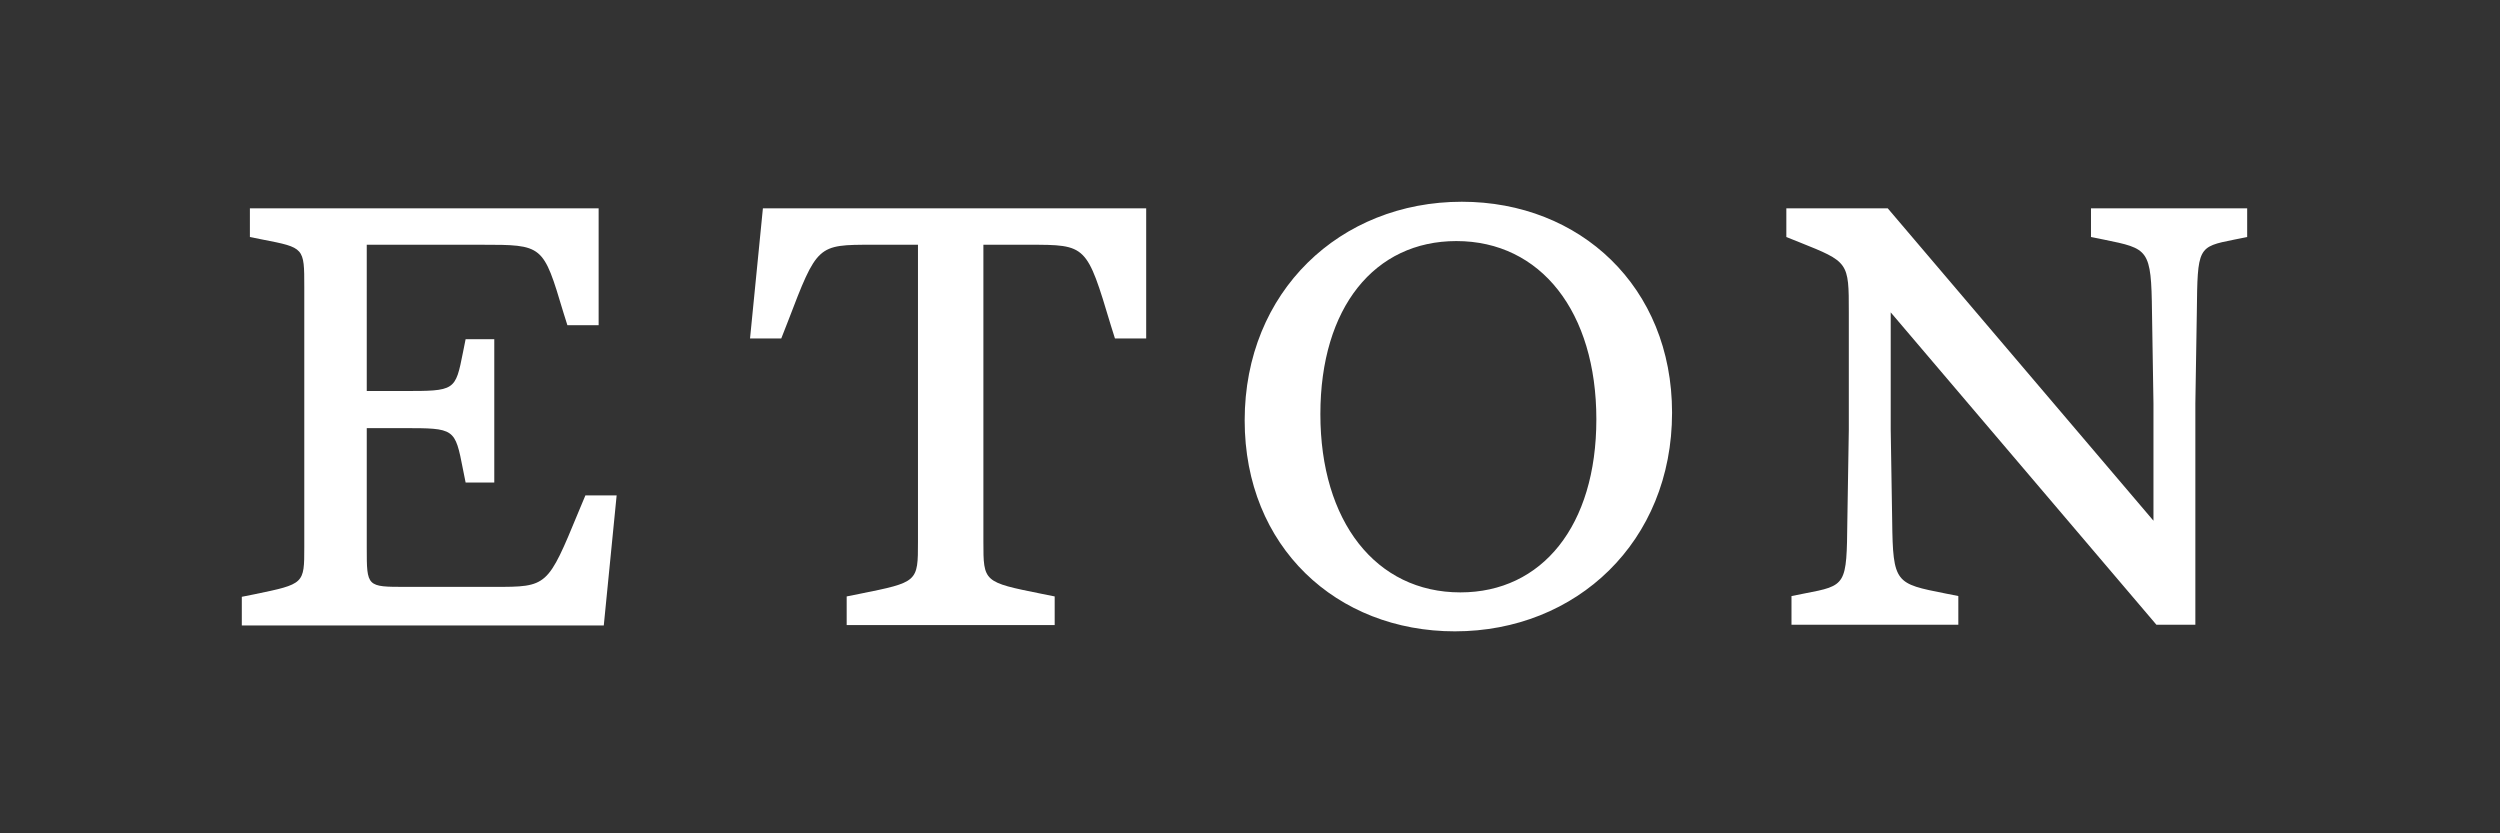
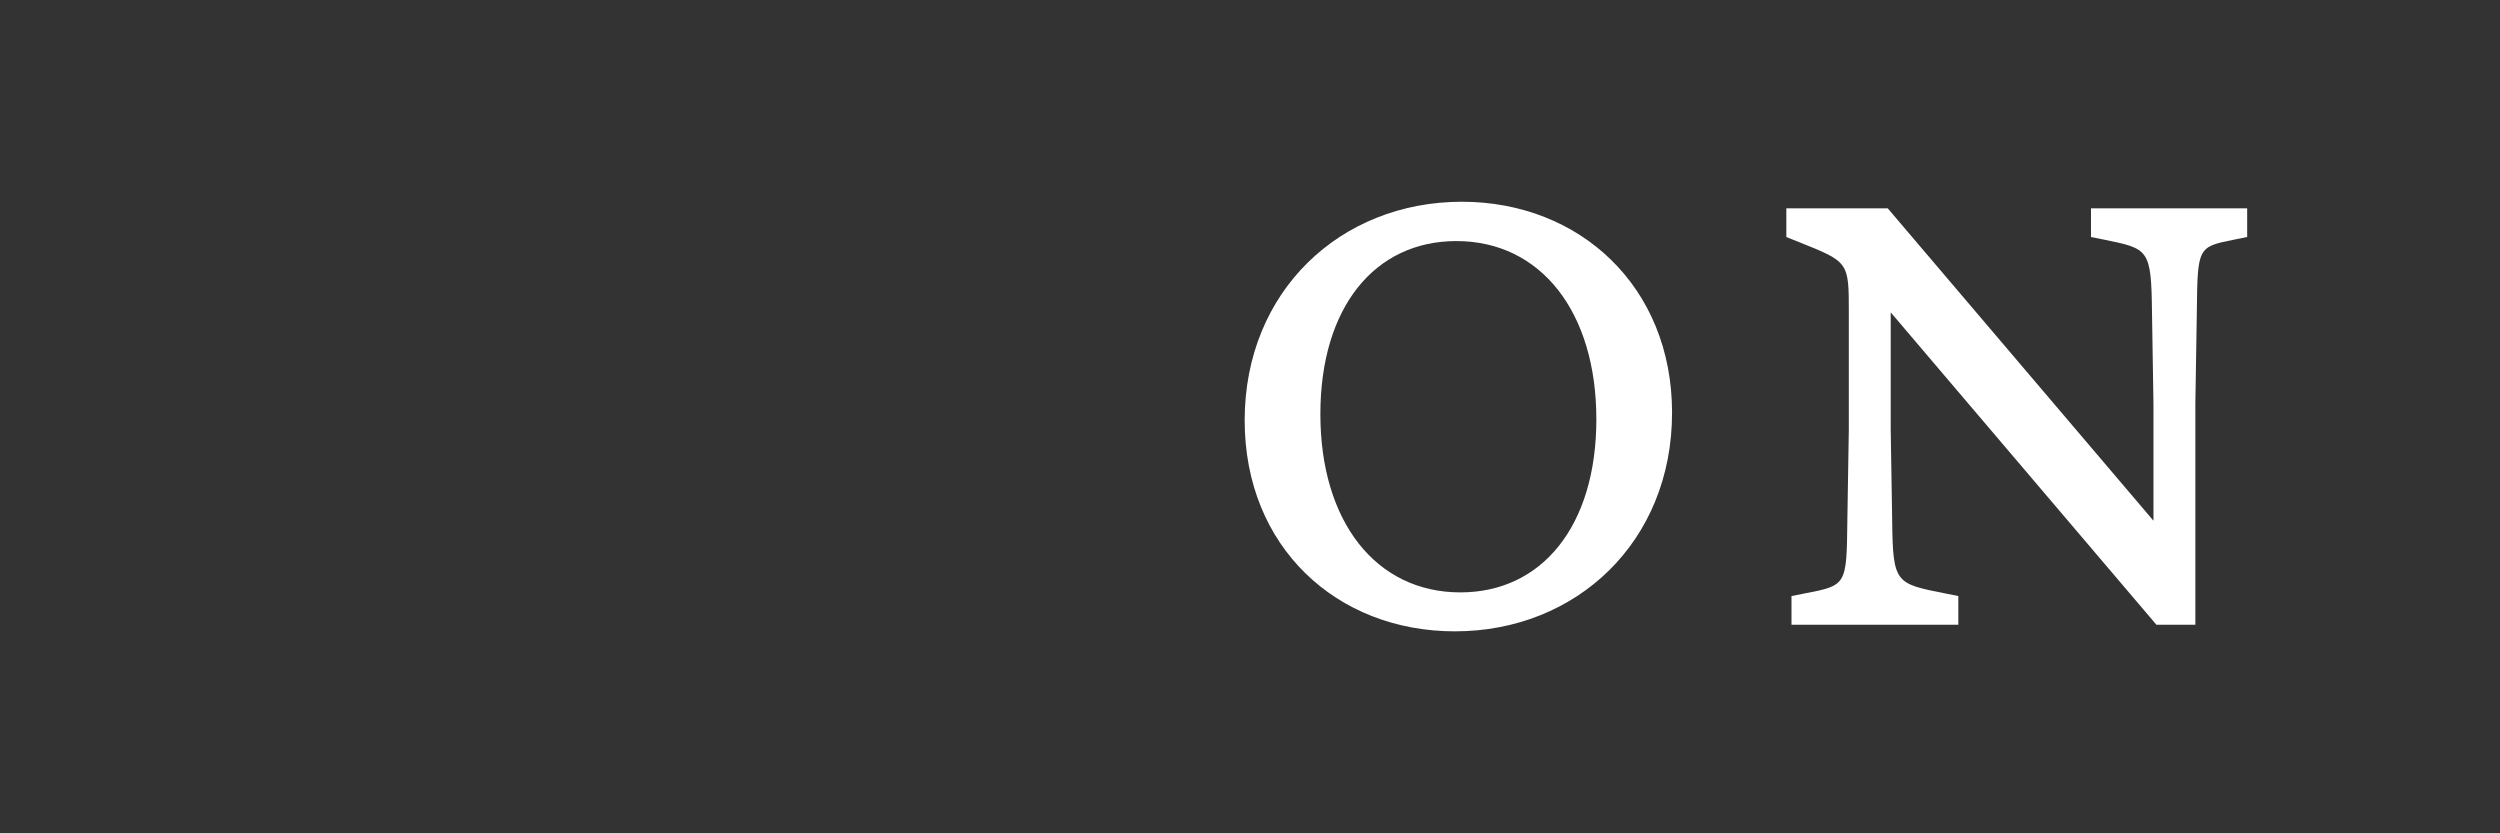
<svg xmlns="http://www.w3.org/2000/svg" version="1.1" id="Lager_1" x="0px" y="0px" viewBox="0 0 680.3 226.8" style="enable-background:new 0 0 680.3 226.8;" xml:space="preserve">
  <rect x="0" y="0" width="680.3" height="226.8" fill="#333333" stroke="none" />
  <style type="text/css">
	.st0{fill:#FFFFFF;}
</style>
-   <path class="st0" d="M486.1,56.7v7.8l3.5,1.4c13.5,5.4,13.5,5.4,13.5,19.1v31.9l-0.4,24.8c-0.2,17.6-0.2,17.6-11.7,19.8l-3.5,0.7  v7.8h45.4v-7.8l-3.5-0.7c-13.6-2.7-14.3-2.7-14.5-19.8l-0.4-24.8V85l72.3,85h10.6v-60.2l0.4-24.8C598,67.2,598,67.2,608,65.2  l3.5-0.7v-7.8h-42.5v7.8l3.5,0.7c12.2,2.5,12.9,2.5,13.1,19.8l0.4,24.8v31.9l-72.3-85H486.1z" />
+   <path class="st0" d="M486.1,56.7v7.8l3.5,1.4c13.5,5.4,13.5,5.4,13.5,19.1v31.9l-0.4,24.8c-0.2,17.6-0.2,17.6-11.7,19.8l-3.5,0.7  v7.8h45.4v-7.8l-3.5-0.7c-13.6-2.7-14.3-2.7-14.5-19.8l-0.4-24.8V85l72.3,85h10.6v-60.2l0.4-24.8C598,67.2,598,67.2,608,65.2  l3.5-0.7v-7.8h-42.5v7.8l3.5,0.7c12.2,2.5,12.9,2.5,13.1,19.8l0.4,24.8v31.9l-72.3-85z" />
  <path class="st0" d="M397.8,54.9c-33.1,0-59.1,24.4-59.1,59.5c0,34.4,25,57.4,57.2,57.4c33.1,0,59.1-24.4,59.1-59.5  C455,78,429.9,54.9,397.8,54.9z M397.4,161.2c-23,0-38.1-19.3-38.1-48.5c0-29.1,14.8-47.1,37-47.1c23,0,38.1,19.3,38.1,48.5  C434.4,143.1,419.6,161.2,397.4,161.2z" />
-   <path class="st0" d="M207.6,56.7l-3.5,35.4h8.5l1.8-4.6c8-20.9,8-20.9,23-20.9h12.4v80.8c0,11,0,11-15.9,14.2l-3.5,0.7v7.8H287v-7.8  l-3.5-0.7c-15.9-3.2-15.9-3.2-15.9-14.2V66.6h12.4c15.7,0,15.7,0,22.3,22l1.1,3.5h8.5V56.7H207.6z" />
-   <path class="st0" d="M68,56.7v7.8l3.5,0.7c11.3,2.2,11.3,2.2,11.3,12.8v70.9c0,10,0,10-13.5,12.8l-3.5,0.7v7.8h98.5l3.5-35.4h-8.5  l-1.8,4.3c-8.5,20.6-8.5,20.6-23,20.6h-24.1c-10.6,0-10.6,0-10.6-10.6v-32.6h9.9c14.1,0,14.1,0,16.3,11.3l0.7,3.5h7.8v-39h-7.8  l-0.7,3.5c-2.1,10.6-2.1,10.6-16.3,10.6h-9.9V66.6h31.2c16.8,0,16.8,0,22.3,18.4l1.1,3.5h8.5V56.7H68z" />
</svg>